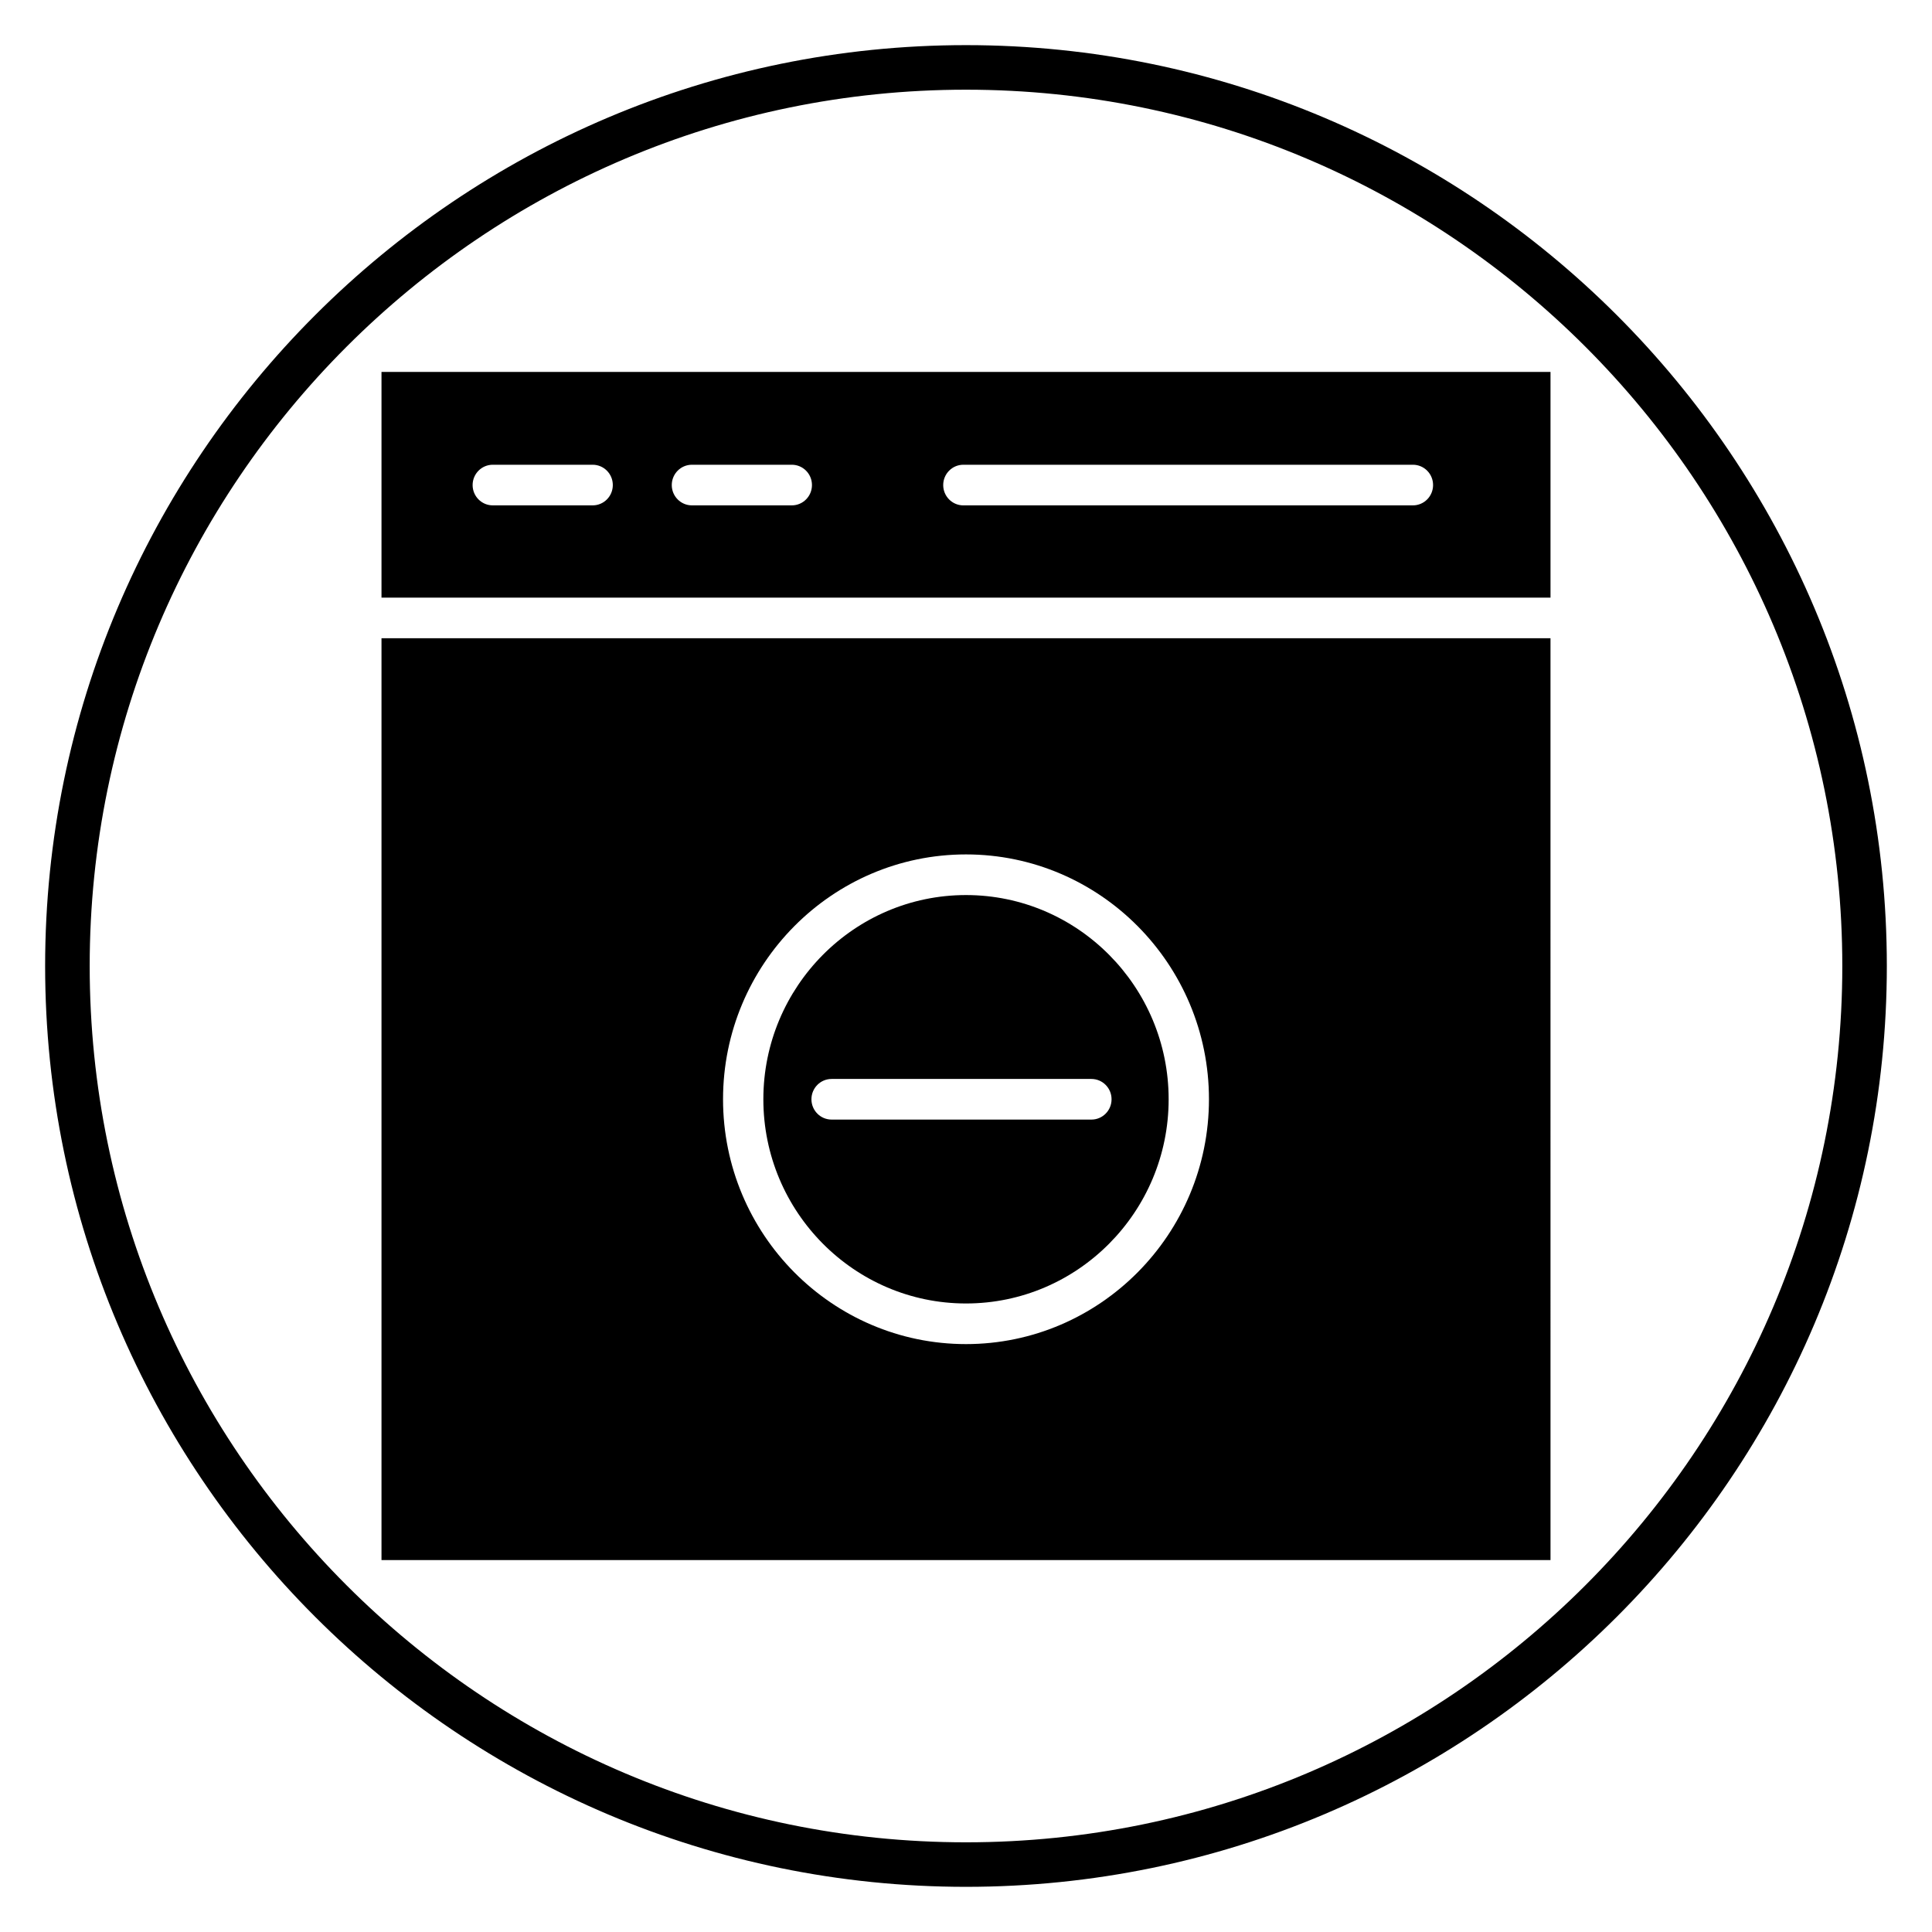
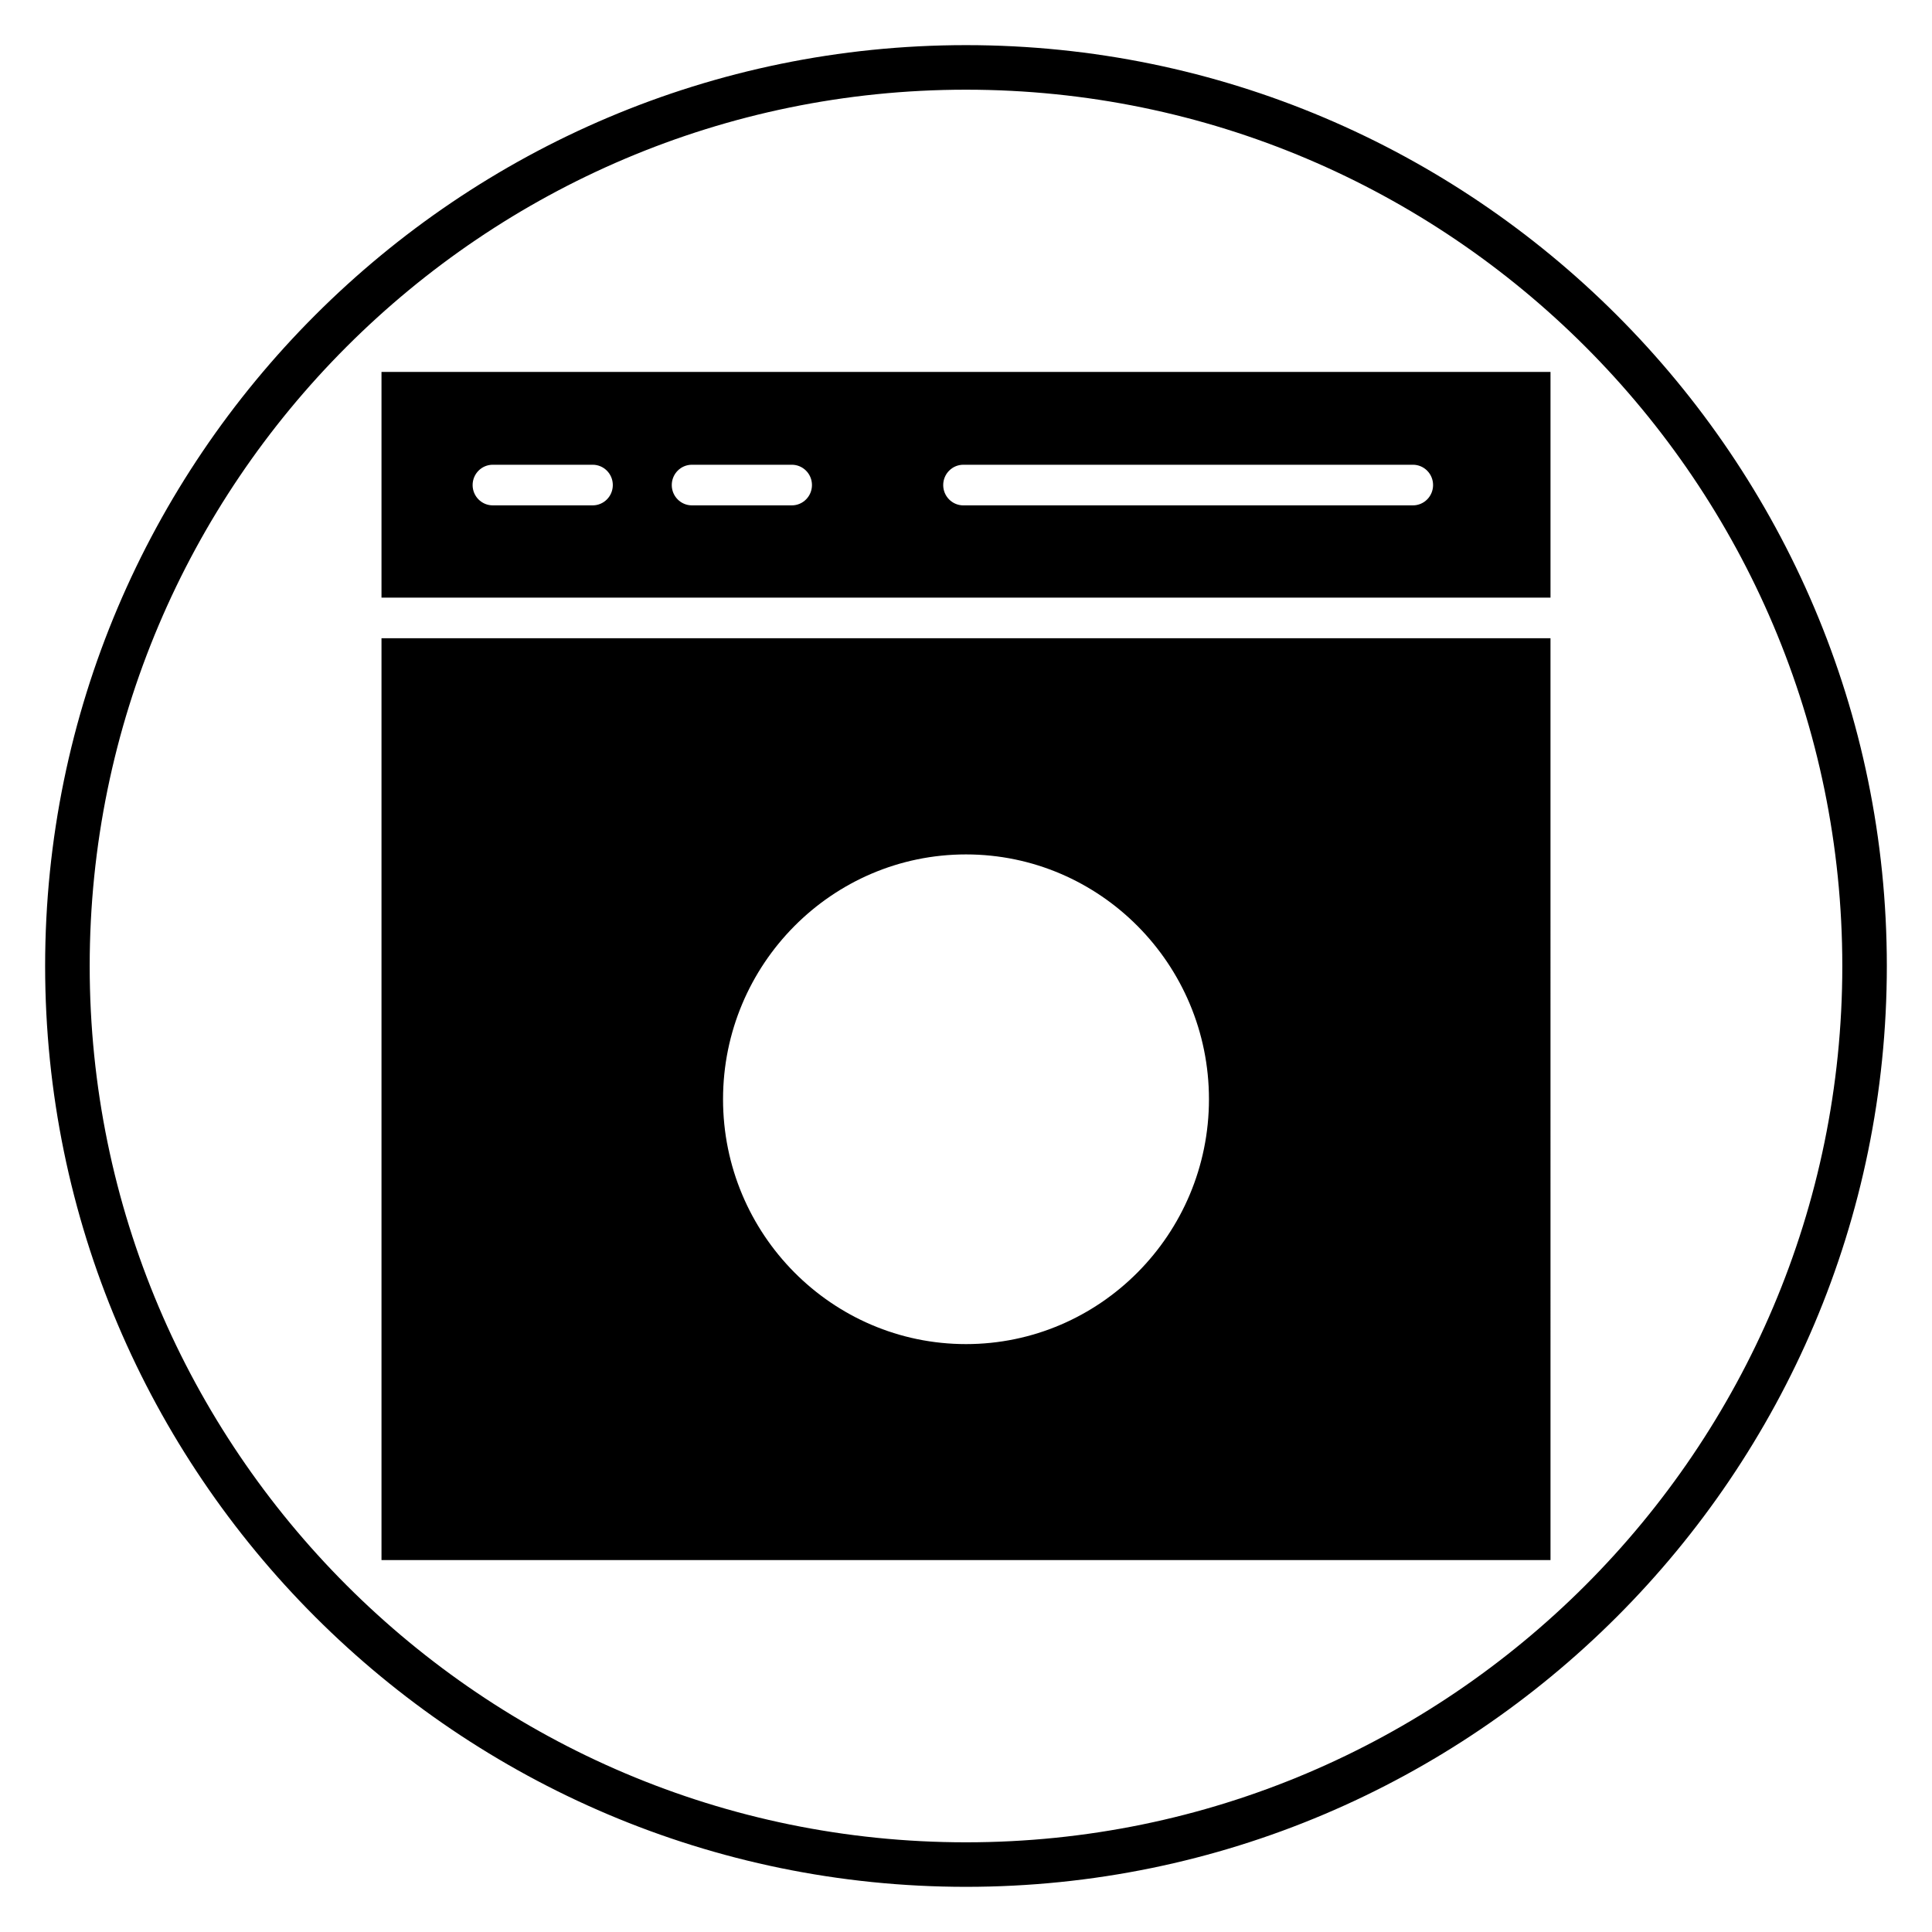
<svg xmlns="http://www.w3.org/2000/svg" fill="#000000" width="800px" height="800px" version="1.1" viewBox="144 144 512 512">
  <g>
    <path d="m400 644.03c-134.56 0-244.04-109.47-244.04-244.03 0-134.56 109.47-244.04 244.04-244.04 134.56 0 244.03 109.47 244.03 244.03 0 134.56-109.47 244.04-244.03 244.04zm0-476.26c-128.05 0-232.23 104.18-232.23 232.23s104.18 232.23 232.23 232.23 232.23-104.18 232.23-232.23c-0.004-128.05-104.18-232.23-232.23-232.23z" />
    <path d="m554.9 302.38v-59.82h-309.8v59.82zm-155.6-35.219h119.14c2.949 0 5.34 2.41 5.34 5.383 0 2.977-2.394 5.383-5.34 5.383l-119.14 0.004c-2.949 0-5.34-2.41-5.34-5.383 0-2.977 2.391-5.387 5.34-5.387zm-71.934 0h26.473c2.949 0 5.34 2.41 5.34 5.383 0 2.977-2.394 5.383-5.34 5.383h-26.473c-2.949 0-5.34-2.41-5.34-5.383 0-2.973 2.391-5.383 5.34-5.383zm-52.777 0h26.473c2.949 0 5.34 2.41 5.34 5.383 0 2.977-2.394 5.383-5.34 5.383h-26.473c-2.949 0-5.34-2.41-5.34-5.383 0-2.973 2.391-5.383 5.34-5.383z" />
    <path d="m245.1 313.14v244.3h309.8l-0.004-244.3zm154.9 187.06c-35.504 0-64.387-29.105-64.387-64.883 0-35.773 28.883-64.887 64.387-64.887s64.387 29.105 64.387 64.883c-0.004 35.773-28.887 64.887-64.387 64.887z" />
-     <path d="m400 381.2c-29.609 0-53.703 24.277-53.703 54.117s24.094 54.117 53.703 54.117 53.703-24.277 53.703-54.117-24.094-54.117-53.703-54.117zm33.238 59.5h-68.859c-2.949 0-5.34-2.41-5.34-5.383s2.394-5.383 5.34-5.383h68.855c2.949 0 5.34 2.41 5.34 5.383 0.004 2.977-2.387 5.383-5.336 5.383z" />
  </g>
</svg>